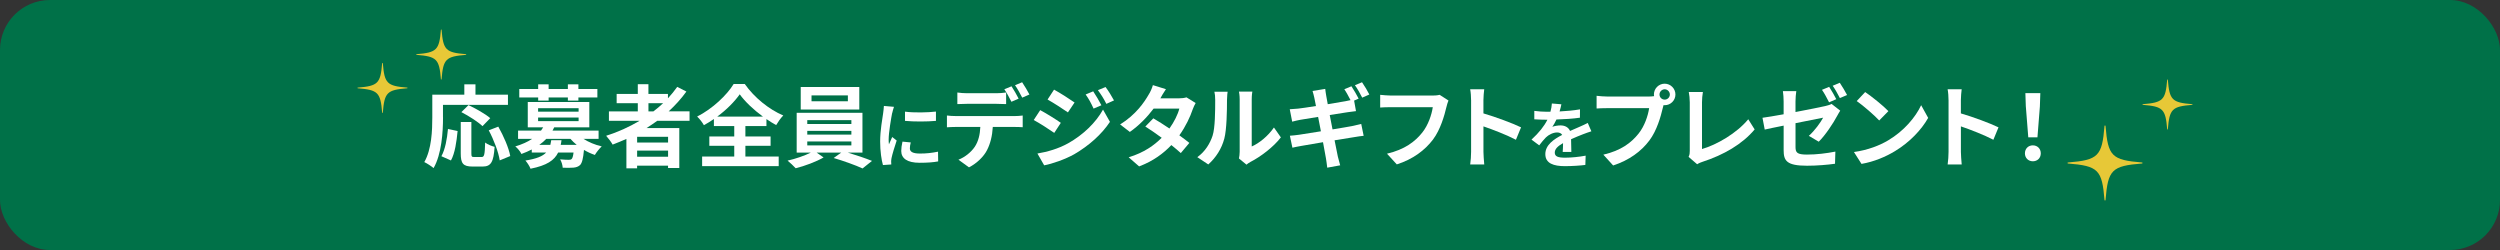
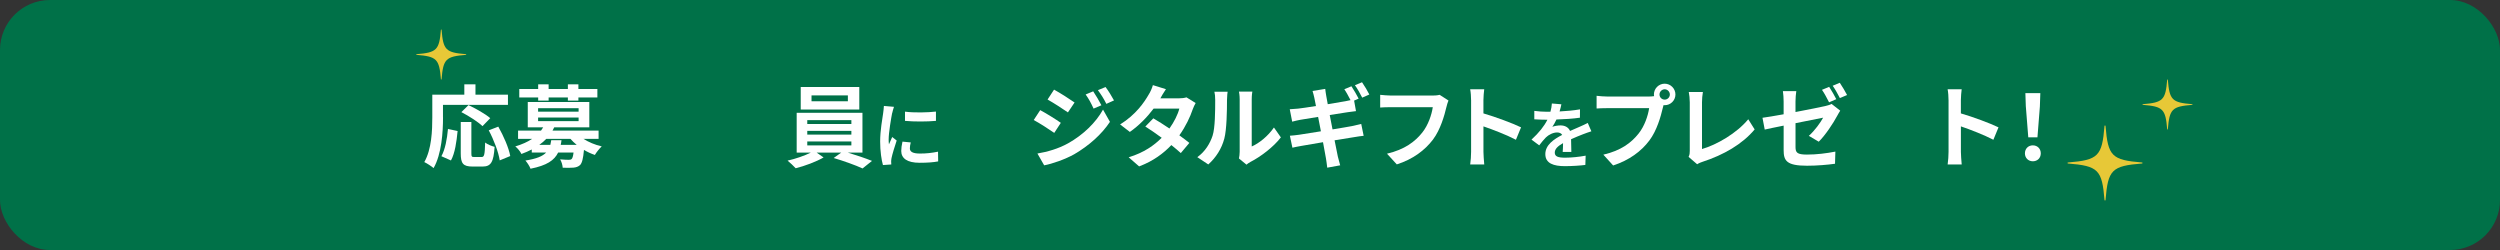
<svg xmlns="http://www.w3.org/2000/svg" id="_レイヤー_2" viewBox="0 0 1000 100">
  <rect x="0" y="0" width="1000" height="100" fill="#333333" stroke="none" />
  <defs>
    <style>.cls-1{fill:#fff;}.cls-2{fill:#007148;}.cls-3{fill:#e7c837;}</style>
  </defs>
  <g id="_デザイン">
    <rect class="cls-2" width="1000" height="100" rx="20" ry="20" />
    <path class="cls-3" d="M856.82,65.4c-12.1.97-13.64,2.51-14.61,14.61-.02.25-.39.25-.41,0-.97-12.1-2.51-13.64-14.61-14.61-.25-.02-.25-.39,0-.41,12.1-.97,13.64-2.51,14.61-14.61.02-.25.39-.25.41,0,.97,12.1,2.51,13.64,14.61,14.61.25.02.25.39,0,.41" />
    <path class="cls-3" d="M876.88,41.94c-8.07.65-9.09,1.67-9.74,9.74-.01.17-.26.17-.27,0-.65-8.07-1.67-9.09-9.74-9.74-.17-.01-.17-.26,0-.27,8.07-.65,9.09-1.67,9.74-9.74.01-.17.26-.17.27,0,.65,8.07,1.67,9.09,9.74,9.74.17.01.17.26,0,.27" />
    <path class="cls-3" d="M186.37,21.94c-8.07.65-9.09,1.67-9.74,9.74-.01.17-.26.17-.27,0-.65-8.07-1.67-9.09-9.74-9.74-.17-.01-.17-.26,0-.27,8.07-.65,9.09-1.67,9.74-9.74.01-.17.26-.17.27,0,.65,8.07,1.67,9.09,9.74,9.74.17.01.17.26,0,.27" />
-     <path class="cls-3" d="M162.87,35.31c-8.07.65-9.09,1.67-9.74,9.74-.01.17-.26.17-.27,0-.65-8.07-1.67-9.09-9.74-9.74-.17-.01-.17-.26,0-.27,8.07-.65,9.09-1.67,9.74-9.74.01-.17.26-.17.27,0,.65,8.07,1.67,9.09,9.74,9.74.17.01.17.26,0,.27" />
    <path class="cls-1" d="M177.21,46.94c0,5.8-.54,14.69-3.78,20.3-.79-.72-2.7-1.94-3.71-2.41,2.95-5.15,3.2-12.71,3.2-17.89v-9.07h12.81v-4.14h4.46v4.14h12.99v4.07h-25.99v5ZM176.56,62.49c1.51-2.74,2.27-6.91,2.63-10.91l3.85.83c-.4,4.14-1.04,8.89-2.66,11.77l-3.82-1.69ZM192.62,62.81c1.08,0,1.3-.83,1.44-5.8.9.76,2.66,1.44,3.78,1.73-.4,6.16-1.48,7.88-4.82,7.88h-4c-3.82,0-4.72-1.26-4.72-5.26v-12.56h4.25v12.53c0,1.3.14,1.48,1.15,1.48h2.92ZM193.01,50.47c-1.73-1.69-5.51-4.1-8.46-5.62l2.84-2.81c2.88,1.37,6.77,3.53,8.71,5.22l-3.1,3.2ZM199.31,50.65c2.12,3.74,4.21,8.49,4.79,11.77l-4.21,1.73c-.47-3.2-2.34-8.21-4.39-12.02l3.82-1.48Z" />
    <path class="cls-1" d="M233.38,55.54c2.05,1.3,4.64,2.41,7.31,3.02-.9.83-2.12,2.34-2.74,3.42-1.48-.5-2.99-1.19-4.36-2.02-.32,3.49-.76,5.22-1.55,6.05-.76.68-1.58.94-2.63,1.04-.94.11-2.59.07-4.32.04-.07-1.04-.47-2.45-1.04-3.35,1.44.14,2.84.18,3.46.18.54,0,.86-.07,1.15-.32.32-.32.58-1.08.76-2.59h-6.16c-1.51,3.13-4.54,5.18-11.05,6.48-.36-1.01-1.33-2.48-2.05-3.28,4.43-.68,6.91-1.73,8.31-3.2h-5.76v-1.22c-1.26.65-2.66,1.26-4.14,1.8-.43-.97-1.62-2.41-2.45-3.02,2.77-.83,4.97-1.84,6.73-3.02h-5.62v-3.31h9.18c.32-.43.61-.86.86-1.3h-6.16v-10.15h24.62v10.15h-14.04c-.22.43-.43.86-.68,1.3h18.43v3.31h-6.08ZM215.27,38.98h-7.56v-3.38h7.56v-1.87h4.18v1.87h7.7v-1.87h4.21v1.87h7.59v3.38h-7.59v1.26h-4.21v-1.26h-7.7v1.26h-4.18v-1.26ZM215.24,44.67h16.2v-1.4h-16.2v1.4ZM215.24,48.45h16.2v-1.44h-16.2v1.44ZM224.6,56.08c-.07.65-.18,1.26-.32,1.87h6.41c-.94-.76-1.76-1.55-2.52-2.41h-9.65c-.83.86-1.73,1.66-2.81,2.41h4.43c.14-.58.25-1.19.36-1.87h4.1Z" />
-     <path class="cls-1" d="M262.87,48.34c-1.4,1.01-2.77,1.94-4.25,2.88h13.1v15.98h-4.5v-.94h-12.38v1.08h-4.28v-11.77c-1.8.79-3.67,1.58-5.51,2.27-.5-.94-1.8-2.66-2.59-3.53,4.72-1.48,9.21-3.53,13.35-5.98h-12.24v-3.78h11.55v-3.28h-8.46v-3.71h8.46v-3.89h4.25v3.89h7.81v1.76c1.37-1.48,2.59-2.99,3.71-4.57l3.67,1.87c-2.05,2.84-4.46,5.51-7.09,7.92h8.35v3.78h-12.96ZM267.23,54.71h-12.38v2.3h12.38v-2.3ZM267.23,62.7v-2.45h-12.38v2.45h12.38ZM259.38,44.56h1.98c1.37-1.04,2.66-2.12,3.89-3.28h-5.87v3.28Z" />
-     <path class="cls-1" d="M298.16,62.6h13.32v3.85h-30.63v-3.85h12.85v-4.28h-9.97v-3.74h9.97v-4.14h-8.14v-2.84c-1.3.9-2.63,1.73-4,2.48-.54-1.01-1.73-2.56-2.7-3.46,6.15-3.1,11.95-8.64,14.61-13.03h4.43c3.85,5.47,9.72,10.19,15.41,12.6-1.12,1.15-2.05,2.52-2.84,3.85-1.3-.72-2.59-1.51-3.89-2.41v2.81h-8.42v4.14h10.08v3.74h-10.08v4.28ZM305.18,46.65c-3.74-2.74-7.2-6.01-9.29-8.93-2.05,2.92-5.25,6.16-9,8.93h18.29Z" />
    <path class="cls-1" d="M339.15,61.05c3.38,1.01,7.16,2.3,9.65,3.31l-3.78,3.02c-2.77-1.3-7.74-3.06-11.55-4.18l3.02-2.16h-9.83l2.77,1.94c-2.92,1.69-7.52,3.42-11.16,4.32-.79-.9-2.27-2.23-3.24-3.06,3.13-.68,6.84-1.98,9.29-3.2h-5.65v-15.91h26.31v15.91h-5.83ZM343.72,43.81h-23.43v-9h23.43v9ZM322.91,49.6h17.64v-1.55h-17.64v1.55ZM322.91,53.85h17.64v-1.51h-17.64v1.51ZM322.91,58.17h17.64v-1.58h-17.64v1.58ZM339.15,38.16h-14.54v2.34h14.54v-2.34Z" />
    <path class="cls-1" d="M356.84,45.3c-.37,1.93-1.38,7.69-1.38,10.57,0,.55.03,1.3.12,1.87.43-.98.89-1.99,1.3-2.94l1.79,1.41c-.81,2.39-1.76,5.53-2.07,7.05-.09.43-.14,1.07-.14,1.35,0,.32.03.78.06,1.18l-3.34.23c-.58-1.99-1.12-5.5-1.12-9.42,0-4.32.89-9.19,1.21-11.4.09-.81.26-1.9.29-2.82l4.03.35c-.23.6-.6,2.04-.72,2.56ZM363.95,59.38c0,1.27,1.09,2.04,4.03,2.04,2.56,0,4.69-.23,7.23-.75l.06,3.89c-1.87.35-4.18.55-7.43.55-4.95,0-7.34-1.76-7.34-4.72,0-1.12.17-2.27.49-3.74l3.31.32c-.23.95-.35,1.64-.35,2.42ZM374.38,44.64v3.71c-3.54.32-8.75.35-12.38,0v-3.69c3.54.49,9.27.35,12.38-.03Z" />
-     <path class="cls-1" d="M382.22,46.43h23.58c.76,0,2.34-.07,3.28-.22v4.68c-.9-.07-2.27-.11-3.28-.11h-8.68c-.22,3.71-1.01,6.73-2.3,9.25-1.26,2.52-4.03,5.29-7.23,6.91l-4.21-3.06c2.56-.97,5.08-3.02,6.52-5.15,1.48-2.23,2.09-4.93,2.23-7.95h-9.9c-1.04,0-2.45.07-3.46.14v-4.72c1.08.14,2.34.22,3.46.22ZM386.79,37.29h11.77c1.22,0,2.66-.11,3.89-.29v4.64c-1.22-.07-2.63-.11-3.89-.11h-11.77c-1.22,0-2.77.04-3.85.11v-4.64c1.15.18,2.63.29,3.85.29ZM407.45,39.45l-2.88,1.26c-.76-1.48-1.87-3.64-2.84-5l2.88-1.19c.9,1.33,2.16,3.6,2.84,4.93ZM411.77,37.8l-2.88,1.26c-.76-1.51-1.91-3.6-2.88-4.97l2.84-1.19c.94,1.37,2.27,3.64,2.92,4.9Z" />
    <path class="cls-1" d="M424.33,49.13l-2.63,4.03c-2.05-1.44-5.79-3.85-8.21-5.15l2.59-3.96c2.45,1.3,6.41,3.78,8.24,5.08ZM427.21,57.34c6.12-3.42,11.16-8.35,14-13.5l2.77,4.9c-3.31,5-8.42,9.54-14.29,12.96-3.67,2.05-8.85,3.85-12.02,4.43l-2.7-4.72c4.03-.68,8.35-1.91,12.24-4.07ZM429.83,41l-2.66,3.96c-2.02-1.4-5.76-3.82-8.14-5.15l2.59-3.96c2.38,1.3,6.34,3.82,8.21,5.15ZM440.56,42.11l-3.13,1.33c-1.04-2.27-1.87-3.82-3.17-5.65l3.02-1.26c1.01,1.51,2.45,3.92,3.28,5.58ZM445.6,40.17l-3.06,1.37c-1.15-2.27-2.05-3.67-3.38-5.47l3.06-1.26c1.12,1.44,2.52,3.78,3.38,5.36Z" />
    <path class="cls-1" d="M464.15,39.34h7.31c1.12,0,2.34-.14,3.13-.4l3.67,2.27c-.4.68-.86,1.66-1.19,2.56-.97,2.92-2.77,6.77-5.33,10.37,1.55,1.12,2.95,2.16,4,3.02l-3.42,4.07c-.97-.9-2.3-2.02-3.78-3.2-3.17,3.35-7.27,6.41-12.89,8.53l-4.18-3.64c6.23-1.91,10.22-4.82,13.21-7.81-2.34-1.73-4.72-3.35-6.55-4.5l3.2-3.28c1.91,1.08,4.18,2.56,6.44,4.07,1.87-2.59,3.42-5.72,3.96-7.95h-10.29c-2.52,3.35-5.87,6.8-9.5,9.32l-3.89-2.99c6.3-3.92,9.65-8.85,11.45-11.99.58-.86,1.33-2.52,1.66-3.74l5.22,1.62c-.9,1.26-1.8,2.88-2.23,3.67Z" />
    <path class="cls-1" d="M485.04,54.25c1.01-3.1,1.04-9.9,1.04-14.25,0-1.44-.11-2.41-.32-3.31h5.29c-.04.18-.25,1.76-.25,3.28,0,4.25-.11,11.84-1.08,15.48-1.08,4.07-3.35,7.6-6.41,10.33l-4.39-2.92c3.17-2.23,5.11-5.54,6.12-8.6ZM495.87,60.72v-20.99c0-1.62-.25-2.99-.29-3.1h5.36c-.04.11-.25,1.51-.25,3.13v18.83c2.92-1.26,6.48-4.1,8.89-7.59l2.77,3.96c-2.99,3.89-8.17,7.78-12.2,9.83-.79.43-1.22.79-1.55,1.08l-3.02-2.48c.14-.68.29-1.69.29-2.66Z" />
    <path class="cls-1" d="M543.44,39.45l-1.8.79.76,4.21c-.79.07-2.23.29-3.31.43-1.48.22-4.21.65-7.2,1.12.36,1.84.76,3.82,1.12,5.76,3.24-.54,6.19-1.01,7.81-1.33,1.4-.29,2.74-.61,3.67-.86l.97,4.75c-.97.07-2.45.32-3.82.54-1.73.29-4.64.76-7.81,1.26.58,2.92,1.08,5.36,1.3,6.48.25,1.08.61,2.38.94,3.53l-5.18.94c-.18-1.37-.29-2.59-.5-3.67-.18-1.01-.61-3.49-1.19-6.52-3.71.61-7.09,1.19-8.64,1.48-1.55.29-2.77.5-3.6.72l-1.01-4.79c.97-.04,2.59-.25,3.74-.4,1.66-.25,5-.79,8.67-1.37-.4-1.94-.76-3.92-1.12-5.76-3.17.5-5.94.97-7.06,1.15-1.15.22-2.09.43-3.31.76l-.97-4.97c1.15-.07,2.23-.14,3.35-.25,1.26-.14,4.03-.54,7.13-1.04-.29-1.51-.54-2.7-.65-3.28-.22-1.04-.47-1.91-.72-2.74l5.08-.83c.11.72.22,1.94.4,2.77.07.5.29,1.73.61,3.35,3.02-.5,5.76-.94,7.06-1.19.65-.11,1.4-.29,2.05-.43-.72-1.4-1.66-3.17-2.48-4.36l2.84-1.19c.9,1.33,2.2,3.6,2.88,4.93ZM547.73,37.8l-2.84,1.26c-.76-1.51-1.91-3.6-2.92-4.97l2.84-1.19c.97,1.37,2.3,3.64,2.92,4.9Z" />
    <path class="cls-1" d="M578.59,42.73c-.83,3.53-2.41,9.11-5.4,13.1-3.28,4.32-8.06,7.88-14.47,9.93l-3.92-4.28c7.13-1.69,11.19-4.82,14.11-8.46,2.38-2.99,3.74-7.09,4.21-10.15h-16.77c-1.62,0-3.35.07-4.28.14v-5.08c1.08.11,3.13.29,4.32.29h16.63c.72,0,1.87-.04,2.84-.29l3.53,2.27c-.32.72-.61,1.76-.79,2.52Z" />
    <path class="cls-1" d="M588.43,40.03c0-1.26-.11-3.06-.36-4.32h5.62c-.14,1.26-.32,2.84-.32,4.32v5.33c4.82,1.4,11.73,3.96,15.05,5.58l-2.05,4.97c-3.71-1.94-9.11-4.03-12.99-5.36v10.19c0,1.04.18,3.56.32,5.04h-5.62c.22-1.44.36-3.6.36-5.04v-20.7Z" />
    <path class="cls-1" d="M623.85,44.58c2.74-.14,5.61-.4,8.15-.84l-.03,3.34c-2.74.4-6.28.63-9.39.72-.49,1.07-1.07,2.1-1.64,2.94.75-.35,2.3-.58,3.25-.58,1.76,0,3.2.75,3.83,2.22,1.5-.69,2.71-1.18,3.89-1.7,1.12-.49,2.13-.95,3.2-1.5l1.44,3.34c-.92.26-2.45.84-3.43,1.21-1.3.52-2.94,1.15-4.69,1.96.03,1.61.09,3.74.11,5.07h-3.46c.09-.86.12-2.25.14-3.51-2.16,1.24-3.31,2.36-3.31,3.8,0,1.58,1.35,2.02,4.17,2.02,2.45,0,5.64-.32,8.18-.81l-.12,3.71c-1.9.26-5.44.49-8.15.49-4.52,0-7.86-1.09-7.86-4.81s3.46-5.99,6.74-7.69c-.43-.72-1.21-.98-2.02-.98-1.61,0-3.4.92-4.49,1.99-.86.86-1.7,1.9-2.68,3.17l-3.08-2.3c3.02-2.79,5.07-5.36,6.36-7.95h-.37c-1.18,0-3.28-.06-4.87-.17v-3.37c1.47.23,3.6.35,5.07.35h1.38c.32-1.15.52-2.27.58-3.31l3.8.32c-.14.72-.35,1.67-.72,2.88Z" />
    <path class="cls-1" d="M665.89,33.48c2.34,0,4.28,1.94,4.28,4.32s-1.94,4.28-4.28,4.28c-.14,0-.32,0-.47-.04-.11.4-.18.76-.29,1.08-.83,3.53-2.38,9.11-5.4,13.1-3.24,4.32-8.06,7.88-14.47,9.97l-3.92-4.32c7.13-1.66,11.19-4.79,14.11-8.46,2.38-2.99,3.74-7.06,4.21-10.15h-16.74c-1.66,0-3.38.07-4.28.14v-5.08c1.04.14,3.1.29,4.28.29h16.67c.5,0,1.3-.04,2.05-.14-.04-.22-.07-.43-.07-.68,0-2.38,1.94-4.32,4.32-4.32ZM665.89,39.85c1.12,0,2.05-.94,2.05-2.05s-.94-2.09-2.05-2.09-2.09.94-2.09,2.09.94,2.05,2.09,2.05Z" />
    <path class="cls-1" d="M675.91,60.4v-19.51c0-1.37-.18-3.06-.4-4.1h5.65c-.22,1.4-.36,2.7-.36,4.1v18.72c5.87-1.69,13.89-6.3,18.5-11.91l2.56,4.07c-4.93,5.9-12.38,10.19-20.88,12.96-.5.18-1.3.43-2.12.97l-3.42-2.95c.43-.9.47-1.51.47-2.34Z" />
    <path class="cls-1" d="M713.45,50.25c-3.2.65-6.05,1.22-7.56,1.58l-.9-4.72c1.73-.22,4.9-.76,8.46-1.4v-5.11c0-1.22-.11-3.06-.29-4.14h5.36c-.18,1.08-.32,2.88-.32,4.14v4.21c5.22-.97,10.26-2.02,11.88-2.38,1.04-.25,1.91-.5,2.56-.86l3.46,2.7c-.32.5-.83,1.3-1.15,1.94-1.58,2.99-4.86,7.96-7.45,10.47l-3.96-2.34c2.38-2.12,4.72-5.4,5.72-7.27-1.12.22-5.98,1.19-11.05,2.2v9.54c0,2.23.65,3.02,4.57,3.02s7.81-.5,11.37-1.19l-.14,4.86c-2.99.43-7.31.79-11.19.79-8.17,0-9.36-1.98-9.36-6.23v-9.83ZM734.51,39.67l-2.88,1.26c-.76-1.48-1.87-3.64-2.84-5l2.88-1.19c.9,1.33,2.16,3.6,2.84,4.93ZM738.83,38.01l-2.88,1.22c-.76-1.48-1.91-3.6-2.88-4.93l2.84-1.19c.94,1.37,2.27,3.64,2.92,4.9Z" />
-     <path class="cls-1" d="M755.36,56.08c6.16-3.64,10.83-9.14,13.1-14l2.81,5.08c-2.74,4.86-7.52,9.83-13.32,13.32-3.64,2.2-8.28,4.21-13.35,5.08l-3.02-4.75c5.62-.79,10.29-2.63,13.79-4.72ZM755.36,44.45l-3.67,3.74c-1.87-2.02-6.37-5.94-9-7.77l3.38-3.6c2.52,1.69,7.2,5.44,9.29,7.63Z" />
    <path class="cls-1" d="M779.41,40.03c0-1.26-.11-3.06-.36-4.32h5.62c-.14,1.26-.32,2.84-.32,4.32v5.33c4.82,1.4,11.73,3.96,15.05,5.58l-2.05,4.97c-3.71-1.94-9.11-4.03-12.99-5.36v10.19c0,1.04.18,3.56.32,5.04h-5.62c.22-1.44.36-3.6.36-5.04v-20.7Z" />
    <path class="cls-1" d="M809.97,61.34c0-1.91,1.37-3.2,3.17-3.2s3.17,1.3,3.17,3.2-1.37,3.17-3.17,3.17-3.17-1.3-3.17-3.17ZM810.33,42.62l-.18-5.36h5.98l-.18,5.36-.97,12.31h-3.67l-.97-12.31Z" />
  </g>
</svg>